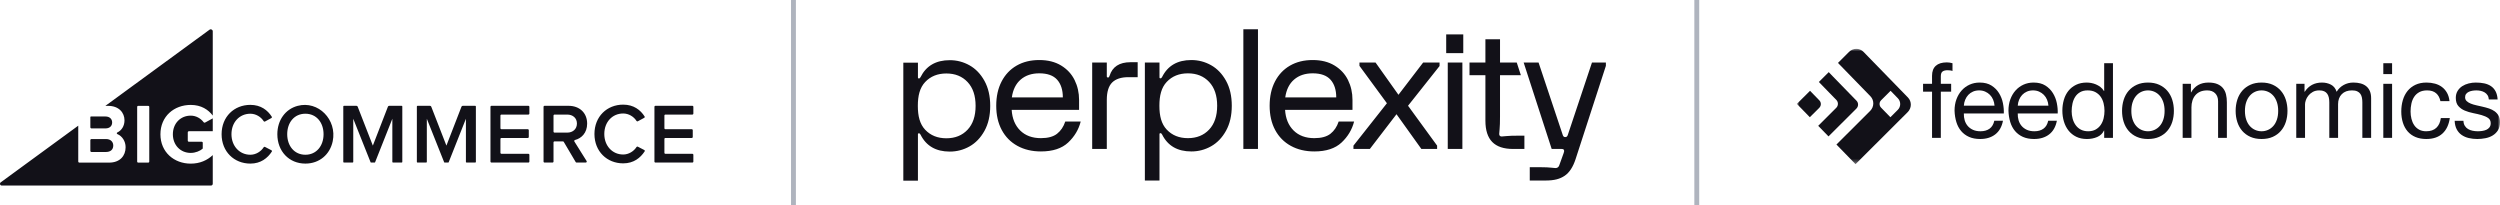
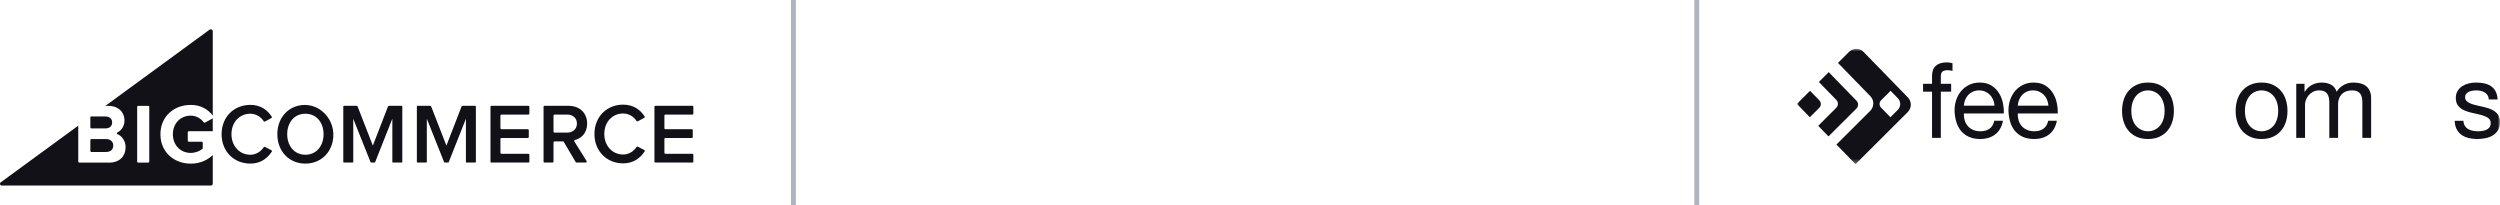
<svg xmlns="http://www.w3.org/2000/svg" width="512" height="42" viewBox="0 0 512 42" fill="none">
  <path d="M347.5 0V42" stroke="#AFB4BE" />
  <path d="M162.5 0V42" stroke="#AFB4BE" />
  <g clip-path="url(#clip0_2131_115)">
    <path fill-rule="evenodd" clip-rule="evenodd" d="M95.419 33.158V24.319L91.886 33.233C91.871 33.27 91.835 33.294 91.795 33.294H91.056C91.016 33.294 90.98 33.27 90.965 33.233L87.414 24.319V33.158C87.414 33.233 87.353 33.294 87.277 33.294H85.51C85.434 33.294 85.373 33.233 85.373 33.158V21.806C85.373 21.731 85.434 21.669 85.51 21.669H88.064C88.177 21.669 88.278 21.738 88.32 21.844L91.425 29.821L94.513 21.844C94.555 21.738 94.657 21.669 94.77 21.669H97.323C97.399 21.669 97.46 21.731 97.46 21.806V33.158C97.46 33.233 97.399 33.294 97.323 33.294H95.556C95.481 33.294 95.419 33.233 95.419 33.158ZM121.742 27.442C121.742 23.852 124.316 21.429 127.63 21.429C129.788 21.429 131.175 22.531 132.013 23.848C132.074 23.945 132.039 24.071 131.938 24.126L130.615 24.846C130.528 24.893 130.418 24.861 130.365 24.777C129.801 23.882 128.76 23.242 127.63 23.242C125.409 23.242 123.761 24.985 123.761 27.442C123.761 29.865 125.409 31.643 127.63 31.643C128.761 31.643 129.802 30.986 130.366 30.102C130.418 30.021 130.527 29.988 130.613 30.033L131.947 30.724C132.052 30.779 132.088 30.906 132.023 31.006C131.157 32.324 129.786 33.455 127.63 33.455C124.316 33.455 121.742 31.015 121.742 27.442ZM134.029 33.09V21.875C134.029 21.761 134.121 21.669 134.234 21.669H141.795C141.908 21.669 142 21.761 142 21.875V23.259C142 23.372 141.908 23.464 141.795 23.464H136.275C136.162 23.464 136.07 23.556 136.07 23.669V26.257C136.07 26.37 136.162 26.462 136.275 26.462H141.673C141.786 26.462 141.878 26.554 141.878 26.667V28.052C141.878 28.165 141.786 28.257 141.673 28.257H136.275C136.162 28.257 136.07 28.349 136.07 28.462V31.295C136.07 31.408 136.162 31.5 136.275 31.5H141.795C141.908 31.5 142 31.591 142 31.705V33.09C142 33.203 141.908 33.294 141.795 33.294H134.234C134.121 33.294 134.029 33.203 134.029 33.09ZM118.155 25.295C118.155 24.179 117.317 23.464 116.167 23.464H113.567C113.452 23.464 113.359 23.558 113.359 23.673V26.951C113.359 27.066 113.452 27.16 113.567 27.16H116.167C117.317 27.16 118.155 26.427 118.155 25.295ZM117.903 33.192L115.46 29.057C115.422 28.993 115.354 28.954 115.28 28.954H113.567C113.452 28.954 113.359 29.048 113.359 29.163V33.086C113.359 33.201 113.265 33.294 113.15 33.294H111.526C111.411 33.294 111.318 33.201 111.318 33.086V21.878C111.318 21.763 111.411 21.669 111.526 21.669H116.428C118.73 21.669 120.248 23.151 120.248 25.312C120.248 27.226 119.07 28.34 117.768 28.668C117.627 28.703 117.555 28.856 117.632 28.979C118.119 29.756 119.597 32.117 120.136 32.977C120.223 33.116 120.123 33.294 119.959 33.294H118.082C118.008 33.294 117.94 33.256 117.903 33.192ZM100.447 33.084V21.88C100.447 21.763 100.541 21.669 100.657 21.669H108.207C108.323 21.669 108.418 21.763 108.418 21.88V23.254C108.418 23.37 108.323 23.464 108.207 23.464H102.698C102.582 23.464 102.488 23.559 102.488 23.675V26.252C102.488 26.368 102.582 26.462 102.698 26.462H108.085C108.202 26.462 108.296 26.556 108.296 26.672V28.047C108.296 28.163 108.202 28.257 108.085 28.257H102.698C102.582 28.257 102.488 28.352 102.488 28.468V31.289C102.488 31.405 102.582 31.5 102.698 31.5H108.207C108.323 31.5 108.418 31.594 108.418 31.71V33.084C108.418 33.201 108.323 33.294 108.207 33.294H100.657C100.541 33.294 100.447 33.201 100.447 33.084ZM80.352 33.158V24.319L76.818 33.233C76.804 33.27 76.768 33.294 76.727 33.294H75.989C75.949 33.294 75.913 33.27 75.898 33.233L72.347 24.319V33.158C72.347 33.233 72.285 33.294 72.21 33.294H70.443C70.367 33.294 70.306 33.233 70.306 33.158V21.806C70.306 21.731 70.367 21.669 70.443 21.669H72.996C73.11 21.669 73.211 21.738 73.253 21.844L76.358 29.821L79.446 21.844C79.487 21.738 79.589 21.669 79.703 21.669H82.256C82.332 21.669 82.393 21.731 82.393 21.806V33.158C82.393 33.233 82.332 33.294 82.256 33.294H80.489C80.413 33.294 80.352 33.233 80.352 33.158ZM66.265 27.49C66.265 25.085 64.799 23.29 62.543 23.29C60.27 23.29 58.821 25.085 58.821 27.49C58.821 29.879 60.27 31.691 62.543 31.691C64.799 31.691 66.265 29.879 66.265 27.49ZM56.8 27.49C56.8 24.598 58.452 22.349 60.953 21.681C65.18 20.552 69.06 24.511 68.141 28.928C67.576 31.64 65.411 33.504 62.543 33.504C59.175 33.504 56.8 30.959 56.8 27.49ZM45.384 27.49C45.384 23.9 47.958 21.477 51.273 21.477C53.431 21.477 54.818 22.579 55.656 23.897C55.717 23.994 55.682 24.119 55.581 24.174L54.257 24.895C54.17 24.942 54.061 24.91 54.008 24.826C53.443 23.93 52.403 23.29 51.273 23.29C49.052 23.29 47.403 25.033 47.403 27.49C47.403 29.913 49.052 31.691 51.273 31.691C52.404 31.691 53.445 31.035 54.009 30.151C54.061 30.069 54.169 30.037 54.255 30.081L55.589 30.773C55.695 30.827 55.731 30.955 55.666 31.054C54.8 32.373 53.428 33.504 51.273 33.504C47.958 33.504 45.384 31.064 45.384 27.49ZM42.013 25.095L43.573 24.242V26.872H38.7C38.565 26.872 38.455 26.982 38.455 27.118V28.788C38.455 28.924 38.565 29.034 38.7 29.034H41.34C41.442 29.034 41.524 29.116 41.524 29.218V30.337C41.524 30.395 41.502 30.45 41.458 30.487C40.968 30.904 40.048 31.317 39.065 31.317C36.937 31.317 35.403 29.696 35.403 27.5C35.403 25.304 36.937 23.683 39.065 23.683C40.197 23.683 41.134 24.282 41.695 25.021C41.768 25.117 41.907 25.152 42.013 25.095ZM18.503 30.895V28.706C18.503 28.579 18.606 28.476 18.733 28.476H21.712C22.672 28.476 23.195 29.069 23.195 29.8C23.195 30.637 22.636 31.125 21.712 31.125H18.733C18.601 31.125 18.503 31.022 18.503 30.895ZM18.503 26.067V23.975C18.503 23.91 18.556 23.857 18.621 23.857H21.607C22.445 23.857 22.968 24.362 22.968 25.077C22.968 25.826 22.445 26.297 21.607 26.297H18.733C18.606 26.297 18.503 26.194 18.503 26.067ZM30.569 33.093C30.569 33.209 30.474 33.304 30.358 33.304H28.303C28.187 33.304 28.092 33.209 28.092 33.093V21.89C28.092 21.773 28.187 21.679 28.303 21.679H30.358C30.474 21.679 30.569 21.773 30.569 21.89V33.093ZM39.065 21.487C41.226 21.487 42.669 22.471 43.573 23.668V6.413C43.573 6.076 43.19 5.881 42.917 6.08L21.582 21.679H22.148C24.363 21.679 25.497 23.09 25.497 24.641C25.497 25.846 24.868 26.736 24.023 27.131C23.881 27.198 23.887 27.399 24.032 27.459C25.017 27.864 25.724 28.918 25.724 30.149C25.724 31.91 24.573 33.304 22.34 33.304H16.256C16.129 33.304 16.026 33.201 16.026 33.074V25.739L0.146 37.346C-0.13 37.571 0.01 38 0.36 38H43.211C43.411 38 43.573 37.838 43.573 37.638V31.766C42.428 32.839 40.919 33.513 39.065 33.513C35.647 33.513 32.856 31.16 32.856 27.5C32.856 23.822 35.647 21.487 39.065 21.487Z" fill="#121118" />
  </g>
  <mask id="mask0_2131_115" style="mask-type:luminance" maskUnits="userSpaceOnUse" x="368" y="10" width="144" height="24">
    <path d="M512 10H368V33.619H512V10Z" fill="white" />
  </mask>
  <g mask="url(#mask0_2131_115)">
    <path d="M393.843 18.77V17.165H395.682V15.516C395.682 14.617 395.939 13.936 396.455 13.472C396.969 13.009 397.72 12.777 398.707 12.777C398.876 12.777 399.07 12.791 399.289 12.82C399.507 12.849 399.701 12.892 399.87 12.948V14.532C399.715 14.476 399.546 14.436 399.363 14.415C399.179 14.393 399.01 14.382 398.855 14.382C398.418 14.382 398.08 14.468 397.841 14.639C397.6 14.81 397.481 15.139 397.481 15.624V17.165H399.596V18.77H397.481V28.232H395.683V18.77H393.843L393.843 18.77Z" fill="#121118" />
    <path d="M408.626 27.525C407.808 28.154 406.779 28.467 405.538 28.467C404.664 28.467 403.906 28.324 403.264 28.039C402.623 27.754 402.083 27.354 401.646 26.84C401.209 26.327 400.881 25.713 400.663 24.999C400.444 24.286 400.32 23.508 400.292 22.666C400.292 21.825 400.419 21.054 400.673 20.354C400.927 19.655 401.283 19.049 401.741 18.535C402.199 18.021 402.742 17.622 403.37 17.336C403.997 17.051 404.685 16.908 405.431 16.908C406.404 16.908 407.211 17.112 407.853 17.518C408.494 17.925 409.009 18.442 409.397 19.07C409.785 19.698 410.053 20.383 410.2 21.125C410.349 21.867 410.408 22.574 410.38 23.244H402.195C402.181 23.73 402.238 24.19 402.365 24.625C402.491 25.061 402.696 25.446 402.978 25.781C403.26 26.116 403.62 26.384 404.057 26.584C404.493 26.784 405.009 26.883 405.601 26.883C406.362 26.883 406.986 26.705 407.472 26.348C407.959 25.991 408.279 25.449 408.435 24.721H410.211C409.971 25.962 409.443 26.897 408.625 27.525L408.626 27.525ZM408.193 20.418C408.031 20.033 407.812 19.701 407.537 19.422C407.262 19.144 406.938 18.923 406.564 18.759C406.19 18.595 405.778 18.512 405.327 18.512C404.875 18.512 404.442 18.595 404.068 18.759C403.695 18.923 403.374 19.148 403.106 19.433C402.838 19.719 402.627 20.051 402.472 20.429C402.316 20.807 402.225 21.21 402.197 21.638H408.478C408.45 21.21 408.354 20.803 408.193 20.418Z" fill="#121118" />
    <path d="M419.665 27.525C418.847 28.154 417.818 28.467 416.577 28.467C415.703 28.467 414.945 28.324 414.303 28.039C413.662 27.754 413.123 27.354 412.685 26.84C412.248 26.327 411.92 25.713 411.702 24.999C411.483 24.286 411.36 23.508 411.332 22.666C411.332 21.825 411.458 21.054 411.712 20.354C411.966 19.655 412.322 19.049 412.78 18.535C413.238 18.021 413.781 17.622 414.409 17.336C415.036 17.051 415.724 16.908 416.471 16.908C417.443 16.908 418.251 17.112 418.892 17.518C419.534 17.925 420.048 18.442 420.436 19.07C420.824 19.698 421.092 20.383 421.239 21.125C421.388 21.867 421.448 22.574 421.419 23.244H413.235C413.22 23.73 413.277 24.19 413.404 24.625C413.531 25.061 413.735 25.446 414.017 25.781C414.299 26.116 414.659 26.384 415.096 26.584C415.532 26.784 416.048 26.883 416.64 26.883C417.401 26.883 418.025 26.705 418.511 26.348C418.998 25.991 419.318 25.449 419.474 24.721H421.25C421.01 25.962 420.482 26.897 419.664 27.525L419.665 27.525ZM419.232 20.418C419.07 20.033 418.851 19.701 418.576 19.422C418.301 19.144 417.977 18.923 417.603 18.759C417.229 18.595 416.817 18.512 416.366 18.512C415.914 18.512 415.481 18.595 415.108 18.759C414.734 18.923 414.413 19.148 414.145 19.433C413.877 19.719 413.666 20.051 413.511 20.429C413.356 20.807 413.264 21.21 413.236 21.638H419.517C419.489 21.21 419.394 20.803 419.232 20.418Z" fill="#121118" />
-     <path d="M430.937 28.232V26.734H430.895C430.599 27.348 430.134 27.79 429.499 28.061C428.865 28.331 428.167 28.468 427.406 28.468C426.56 28.468 425.823 28.31 425.196 27.997C424.568 27.683 424.046 27.262 423.63 26.734C423.215 26.206 422.901 25.592 422.689 24.893C422.478 24.193 422.371 23.451 422.371 22.666C422.371 21.881 422.474 21.139 422.678 20.44C422.882 19.741 423.192 19.131 423.608 18.61C424.024 18.089 424.546 17.675 425.174 17.369C425.801 17.062 426.531 16.908 427.363 16.908C427.644 16.908 427.948 16.937 428.272 16.994C428.596 17.051 428.92 17.147 429.245 17.283C429.569 17.419 429.876 17.597 430.165 17.818C430.454 18.04 430.697 18.314 430.894 18.643H430.936V12.947H432.734V28.231H430.936L430.937 28.232ZM424.476 24.304C424.61 24.797 424.814 25.235 425.09 25.62C425.365 26.006 425.717 26.312 426.147 26.541C426.577 26.769 427.08 26.883 427.659 26.883C428.237 26.883 428.78 26.762 429.203 26.519C429.625 26.277 429.971 25.959 430.239 25.566C430.506 25.174 430.701 24.728 430.821 24.228C430.94 23.729 431 23.222 431 22.708C431 22.166 430.936 21.642 430.81 21.135C430.683 20.629 430.482 20.182 430.207 19.797C429.932 19.412 429.576 19.102 429.139 18.866C428.702 18.63 428.173 18.513 427.553 18.513C426.933 18.513 426.432 18.634 426.009 18.877C425.586 19.12 425.248 19.441 424.994 19.841C424.74 20.24 424.557 20.697 424.444 21.21C424.331 21.724 424.275 22.252 424.275 22.795C424.275 23.308 424.342 23.811 424.476 24.304Z" fill="#121118" />
    <path d="M434.934 20.429C435.159 19.723 435.498 19.11 435.949 18.588C436.4 18.067 436.957 17.657 437.62 17.357C438.282 17.058 439.044 16.908 439.904 16.908C440.764 16.908 441.543 17.058 442.199 17.357C442.855 17.657 443.408 18.067 443.859 18.588C444.31 19.109 444.648 19.723 444.874 20.429C445.099 21.136 445.212 21.896 445.212 22.709C445.212 23.522 445.099 24.279 444.874 24.978C444.648 25.678 444.31 26.287 443.859 26.808C443.408 27.329 442.855 27.736 442.199 28.028C441.543 28.321 440.778 28.467 439.904 28.467C439.03 28.467 438.283 28.321 437.62 28.028C436.957 27.736 436.4 27.329 435.949 26.808C435.498 26.287 435.159 25.678 434.934 24.978C434.709 24.279 434.596 23.522 434.596 22.709C434.596 21.896 434.709 21.136 434.934 20.429ZM436.764 24.496C436.94 25.017 437.183 25.452 437.493 25.802C437.803 26.152 438.166 26.42 438.582 26.605C438.998 26.79 439.439 26.883 439.904 26.883C440.369 26.883 440.81 26.79 441.226 26.605C441.642 26.42 442.005 26.152 442.315 25.802C442.625 25.452 442.868 25.017 443.044 24.496C443.221 23.975 443.309 23.379 443.309 22.709C443.309 22.039 443.22 21.443 443.044 20.922C442.868 20.401 442.625 19.962 442.315 19.606C442.005 19.249 441.642 18.978 441.226 18.792C440.81 18.607 440.369 18.514 439.904 18.514C439.439 18.514 438.998 18.607 438.582 18.792C438.166 18.978 437.803 19.249 437.493 19.606C437.183 19.962 436.939 20.401 436.764 20.922C436.587 21.443 436.5 22.039 436.5 22.709C436.5 23.379 436.587 23.976 436.764 24.496Z" fill="#121118" />
-     <path d="M448.702 17.165V18.92H448.744C449.491 17.579 450.676 16.908 452.297 16.908C453.016 16.908 453.615 17.008 454.095 17.207C454.575 17.407 454.962 17.685 455.258 18.042C455.554 18.399 455.762 18.824 455.882 19.316C456.002 19.808 456.062 20.354 456.062 20.953V28.232H454.264V20.739C454.264 20.055 454.066 19.512 453.672 19.112C453.277 18.713 452.734 18.513 452.044 18.513C451.493 18.513 451.017 18.599 450.616 18.77C450.214 18.941 449.879 19.184 449.612 19.497C449.343 19.812 449.142 20.179 449.009 20.6C448.875 21.021 448.808 21.481 448.808 21.981V28.231H447.01V17.165H448.702Z" fill="#121118" />
    <path d="M458.198 20.429C458.423 19.723 458.762 19.11 459.213 18.588C459.664 18.067 460.22 17.657 460.884 17.357C461.546 17.058 462.308 16.908 463.168 16.908C464.027 16.908 464.807 17.058 465.462 17.357C466.118 17.657 466.671 18.067 467.122 18.588C467.573 19.109 467.912 19.723 468.137 20.429C468.363 21.136 468.476 21.896 468.476 22.709C468.476 23.522 468.363 24.279 468.137 24.978C467.912 25.678 467.573 26.287 467.122 26.808C466.671 27.329 466.118 27.736 465.462 28.028C464.807 28.321 464.041 28.467 463.168 28.467C462.294 28.467 461.547 28.321 460.884 28.028C460.22 27.736 459.664 27.329 459.213 26.808C458.761 26.287 458.423 25.678 458.198 24.978C457.972 24.279 457.86 23.522 457.86 22.709C457.86 21.896 457.972 21.136 458.198 20.429ZM460.027 24.496C460.203 25.017 460.447 25.452 460.757 25.802C461.067 26.152 461.43 26.42 461.845 26.605C462.261 26.79 462.703 26.883 463.168 26.883C463.633 26.883 464.073 26.79 464.49 26.605C464.905 26.42 465.269 26.152 465.579 25.802C465.889 25.452 466.132 25.017 466.308 24.496C466.485 23.975 466.572 23.379 466.572 22.709C466.572 22.039 466.484 21.443 466.308 20.922C466.132 20.401 465.889 19.962 465.579 19.606C465.269 19.249 464.905 18.978 464.49 18.792C464.073 18.607 463.633 18.514 463.168 18.514C462.703 18.514 462.261 18.607 461.845 18.792C461.43 18.978 461.067 19.249 460.757 19.606C460.447 19.962 460.203 20.401 460.027 20.922C459.851 21.443 459.763 22.039 459.763 22.709C459.763 23.379 459.851 23.976 460.027 24.496Z" fill="#121118" />
    <path d="M471.966 17.165V18.792H472.008C472.826 17.536 474.002 16.908 475.54 16.908C476.216 16.908 476.83 17.05 477.38 17.336C477.929 17.622 478.317 18.106 478.543 18.791C478.909 18.192 479.392 17.728 479.992 17.399C480.591 17.072 481.25 16.907 481.969 16.907C482.519 16.907 483.016 16.968 483.46 17.089C483.905 17.21 484.285 17.399 484.602 17.656C484.919 17.913 485.166 18.244 485.343 18.651C485.519 19.058 485.606 19.547 485.606 20.118V28.23H483.809V20.974C483.809 20.631 483.781 20.31 483.724 20.011C483.668 19.711 483.562 19.451 483.407 19.229C483.251 19.008 483.036 18.833 482.761 18.705C482.486 18.576 482.13 18.512 481.693 18.512C480.805 18.512 480.107 18.769 479.599 19.282C479.092 19.796 478.838 20.481 478.838 21.337V28.23H477.041V20.973C477.041 20.617 477.009 20.288 476.946 19.989C476.882 19.689 476.773 19.429 476.618 19.207C476.463 18.986 476.255 18.815 475.994 18.694C475.733 18.572 475.398 18.512 474.99 18.512C474.468 18.512 474.02 18.619 473.647 18.833C473.273 19.047 472.97 19.304 472.738 19.604C472.504 19.903 472.335 20.213 472.229 20.535C472.124 20.856 472.071 21.123 472.071 21.337V28.23H470.274V17.165H471.966Z" fill="#121118" />
-     <path d="M488.102 15.174V12.947H489.9V15.174H488.102ZM489.9 17.165V28.231H488.102V17.165H489.9Z" fill="#121118" />
-     <path d="M498.909 19.091C498.457 18.706 497.851 18.513 497.09 18.513C496.441 18.513 495.898 18.634 495.461 18.877C495.024 19.12 494.676 19.441 494.414 19.841C494.154 20.24 493.967 20.701 493.854 21.221C493.741 21.742 493.685 22.281 493.685 22.837C493.685 23.351 493.746 23.851 493.865 24.335C493.985 24.821 494.171 25.253 494.425 25.631C494.679 26.009 495.01 26.312 495.419 26.541C495.828 26.769 496.315 26.883 496.878 26.883C497.767 26.883 498.461 26.648 498.962 26.177C499.462 25.706 499.768 25.042 499.882 24.186H501.721C501.524 25.556 501.02 26.613 500.21 27.354C499.399 28.096 498.296 28.467 496.9 28.467C496.068 28.467 495.331 28.331 494.69 28.06C494.049 27.789 493.512 27.404 493.082 26.904C492.652 26.405 492.328 25.809 492.11 25.117C491.891 24.425 491.782 23.665 491.782 22.837C491.782 22.01 491.887 21.236 492.099 20.515C492.311 19.794 492.632 19.166 493.061 18.631C493.492 18.096 494.03 17.675 494.68 17.368C495.328 17.061 496.082 16.908 496.942 16.908C497.562 16.908 498.144 16.983 498.687 17.132C499.23 17.282 499.709 17.514 500.126 17.828C500.541 18.142 500.884 18.537 501.151 19.015C501.419 19.494 501.588 20.061 501.659 20.717H499.797C499.656 20.018 499.361 19.476 498.91 19.09L498.909 19.091Z" fill="#121118" />
    <path d="M504.789 25.759C504.958 26.038 505.179 26.259 505.454 26.423C505.729 26.587 506.04 26.705 506.385 26.776C506.73 26.848 507.086 26.883 507.453 26.883C507.735 26.883 508.03 26.862 508.341 26.819C508.651 26.776 508.936 26.698 509.198 26.583C509.459 26.469 509.673 26.301 509.843 26.08C510.012 25.859 510.097 25.577 510.097 25.234C510.097 24.764 509.921 24.407 509.568 24.164C509.215 23.922 508.775 23.726 508.246 23.576C507.717 23.425 507.143 23.291 506.523 23.169C505.902 23.047 505.327 22.876 504.799 22.655C504.27 22.434 503.83 22.124 503.477 21.724C503.124 21.325 502.948 20.768 502.948 20.054C502.948 19.497 503.071 19.019 503.319 18.62C503.565 18.221 503.883 17.895 504.27 17.646C504.658 17.396 505.096 17.211 505.581 17.089C506.068 16.968 506.551 16.908 507.03 16.908C507.65 16.908 508.222 16.961 508.743 17.068C509.265 17.176 509.727 17.361 510.128 17.625C510.53 17.889 510.85 18.246 511.09 18.695C511.329 19.145 511.471 19.704 511.513 20.375H509.716C509.687 20.019 509.596 19.722 509.441 19.487C509.285 19.251 509.088 19.062 508.849 18.92C508.609 18.778 508.344 18.674 508.056 18.61C507.767 18.545 507.473 18.514 507.178 18.514C506.91 18.514 506.638 18.535 506.364 18.578C506.089 18.621 505.838 18.696 505.613 18.803C505.387 18.91 505.204 19.052 505.064 19.231C504.922 19.409 504.852 19.641 504.852 19.926C504.852 20.24 504.961 20.501 505.18 20.708C505.399 20.915 505.677 21.086 506.015 21.221C506.353 21.357 506.734 21.471 507.157 21.564C507.58 21.657 508.003 21.753 508.426 21.853C508.876 21.953 509.317 22.074 509.748 22.217C510.177 22.36 510.558 22.549 510.889 22.784C511.221 23.02 511.489 23.316 511.693 23.672C511.897 24.029 511.999 24.472 511.999 24.999C511.999 25.67 511.862 26.227 511.587 26.669C511.312 27.112 510.952 27.469 510.508 27.739C510.064 28.011 509.563 28.2 509.006 28.306C508.449 28.413 507.896 28.467 507.346 28.467C506.74 28.467 506.162 28.402 505.612 28.274C505.062 28.146 504.575 27.935 504.152 27.642C503.729 27.35 503.391 26.965 503.137 26.487C502.884 26.009 502.743 25.427 502.715 24.742H504.513C504.526 25.142 504.618 25.481 504.788 25.759H504.789Z" fill="#121118" />
    <path d="M368 21.281L370.693 18.595L372.607 20.561C373.015 20.98 373.011 21.656 372.596 22.07L370.654 24.007L368 21.281Z" fill="#121118" />
    <path d="M376.089 20.475L372.502 16.791L374.531 14.768C374.531 14.768 374.415 14.671 375.302 15.581L380.216 20.629C380.647 21.072 380.637 21.791 380.192 22.235L374.477 27.934L372.369 25.768L376.065 22.081C376.51 21.638 376.52 20.919 376.089 20.475Z" fill="#121118" />
    <path d="M390.752 19.973L381.639 10.613C380.839 9.791 379.515 9.797 378.684 10.626L376.417 12.887L383.068 19.72C383.868 20.542 383.843 21.881 383.012 22.71L376.101 29.602L380.012 33.619L390.696 22.963C391.527 22.134 391.553 20.795 390.752 19.972L390.752 19.973ZM388.668 22.496L387.154 24.007L385.24 22.041C384.831 21.622 384.836 20.946 385.251 20.533L387.193 18.595L388.685 20.128C389.327 20.787 389.319 21.847 388.668 22.496Z" fill="#121118" />
  </g>
  <g clip-path="url(#clip1_2131_115)">
-     <path d="M231.53 12.741H232.995V15.804H231.099C229.613 15.804 228.505 16.167 227.771 16.893C227.04 17.619 226.673 18.811 226.673 20.468V30.508H223.679V12.809H226.673V15.633C226.673 15.791 226.752 15.872 226.907 15.872C226.995 15.872 227.062 15.85 227.107 15.804C227.152 15.757 227.195 15.667 227.24 15.531C227.817 13.671 229.248 12.741 231.532 12.741H231.53ZM251.088 16.535C251.874 17.953 252.269 19.661 252.269 21.657C252.269 23.653 251.876 25.361 251.088 26.779C250.299 28.198 249.28 29.258 248.027 29.962C246.774 30.666 245.426 31.017 243.985 31.017C241.146 31.017 239.15 29.86 237.997 27.545C237.909 27.364 237.797 27.272 237.663 27.272C237.53 27.272 237.463 27.34 237.463 27.477V36.973H234.469V12.809H237.463V15.838C237.463 15.974 237.53 16.043 237.663 16.043C237.797 16.043 237.906 15.952 237.997 15.77C239.15 13.454 241.146 12.297 243.985 12.297C245.426 12.297 246.774 12.648 248.027 13.352C249.28 14.056 250.299 15.117 251.088 16.535ZM249.275 21.657C249.275 19.569 248.727 17.941 247.629 16.774C246.531 15.606 245.085 15.021 243.287 15.021C241.489 15.021 240.043 15.606 238.945 16.774C237.847 17.943 237.444 19.571 237.444 21.657C237.444 23.743 237.847 25.373 238.945 26.541C240.043 27.71 241.491 28.293 243.287 28.293C245.083 28.293 246.531 27.708 247.629 26.541C248.727 25.373 249.275 23.743 249.275 21.657ZM201.616 16.562C202.402 17.98 202.797 19.688 202.797 21.684C202.797 23.68 202.404 25.388 201.616 26.806C200.828 28.225 199.808 29.285 198.555 29.989C197.302 30.693 195.954 31.044 194.513 31.044C191.674 31.044 189.678 29.887 188.525 27.572C188.437 27.391 188.325 27.299 188.192 27.299C188.058 27.299 187.992 27.367 187.992 27.503V37H185V12.835H187.994V15.865C187.994 16.001 188.061 16.069 188.194 16.069C188.327 16.069 188.437 15.979 188.528 15.796C189.68 13.481 191.676 12.324 194.516 12.324C195.957 12.324 197.305 12.675 198.558 13.379C199.811 14.083 200.83 15.143 201.618 16.562H201.616ZM199.803 21.684C199.803 19.596 199.256 17.968 198.157 16.8C197.059 15.633 195.614 15.048 193.815 15.048C192.017 15.048 190.571 15.633 189.473 16.8C188.375 17.97 187.973 19.598 187.973 21.684C187.973 23.77 188.375 25.4 189.473 26.568C190.571 27.737 192.017 28.32 193.815 28.32C195.614 28.32 197.059 27.735 198.157 26.568C199.256 25.4 199.803 23.77 199.803 21.684ZM218.168 24.889H221.328C220.907 26.546 220.047 27.981 218.751 29.195C217.453 30.408 215.595 31.015 213.178 31.015C211.358 31.015 209.757 30.635 208.371 29.875C206.985 29.114 205.915 28.032 205.16 26.624C204.405 25.218 204.029 23.56 204.029 21.655C204.029 19.749 204.396 18.092 205.127 16.686C205.858 15.28 206.885 14.195 208.204 13.435C209.524 12.675 211.07 12.295 212.844 12.295C214.619 12.295 216.088 12.67 217.32 13.418C218.551 14.166 219.471 15.16 220.08 16.396C220.69 17.634 220.995 18.989 220.995 20.463V22.505H207.19C207.299 24.274 207.883 25.683 208.935 26.726C209.988 27.769 211.403 28.293 213.178 28.293C214.619 28.293 215.724 27.993 216.488 27.391C217.253 26.789 217.813 25.956 218.168 24.889ZM207.223 19.954H217.67C217.67 18.411 217.282 17.203 216.505 16.328C215.729 15.455 214.509 15.017 212.846 15.017C211.294 15.017 210.024 15.443 209.038 16.294C208.052 17.144 207.447 18.365 207.225 19.951L207.223 19.954ZM254.639 30.506H257.633V6H254.639V30.508V30.506ZM296.181 10.876H299.678V7.045H296.181V10.876ZM308.517 27.869C307.974 27.925 307.645 27.954 307.536 27.954C307.381 27.954 307.257 27.908 307.169 27.818C307.081 27.727 307.036 27.603 307.036 27.442C307.036 27.33 307.064 26.994 307.119 26.438C307.174 25.883 307.202 25.025 307.202 23.87V15.402H311.473L310.632 12.809H307.205V8.042H304.211V12.806H300.955V15.399H304.211V24.718C304.211 26.67 304.677 28.122 305.609 29.075C306.54 30.028 307.96 30.506 309.868 30.506H312.197V27.784H311.032C309.901 27.784 309.063 27.813 308.52 27.869H308.517ZM326.036 12.806L321.079 27.657C321.012 27.84 320.908 28.078 320.567 28.078C320.226 28.078 320.122 27.84 320.055 27.657L315.098 12.806H312.045L317.785 30.506H319.814C319.948 30.506 320.048 30.518 320.115 30.54C320.181 30.562 320.236 30.618 320.281 30.71C320.369 30.847 320.357 31.052 320.248 31.322L319.317 33.907C319.183 34.249 318.928 34.419 318.552 34.419C318.419 34.419 318.109 34.39 317.621 34.334C317.132 34.278 316.501 34.249 315.725 34.249H313.295V36.971H316.489C318.352 36.971 319.474 36.647 320.438 36.001C321.403 35.355 322.151 34.215 322.684 32.579L328.885 13.484V12.804H326.036V12.806ZM286.401 19.41L281.711 12.806H278.417V13.486L284.039 21.145L277.186 29.826V30.506H280.547L286.004 23.392L291.094 30.506H294.321V29.826L288.366 21.657L294.821 13.523V12.809H291.46L286.404 19.413L286.401 19.41ZM296.501 30.506H299.495V12.809H296.501V30.508V30.506ZM277.322 24.889C276.9 26.546 276.04 27.981 274.744 29.195C273.446 30.408 271.588 31.015 269.171 31.015C267.351 31.015 265.75 30.635 264.364 29.875C262.978 29.114 261.909 28.032 261.153 26.624C260.398 25.218 260.022 23.56 260.022 21.655C260.022 19.749 260.389 18.092 261.12 16.686C261.851 15.28 262.878 14.195 264.197 13.435C265.517 12.675 267.063 12.295 268.837 12.295C270.612 12.295 272.082 12.67 273.313 13.418C274.544 14.166 275.464 15.16 276.074 16.396C276.683 17.634 276.988 18.989 276.988 20.463V22.505H263.183C263.292 24.274 263.876 25.683 264.929 26.726C265.982 27.769 267.396 28.293 269.171 28.293C270.612 28.293 271.717 27.993 272.482 27.391C273.246 26.789 273.806 25.956 274.161 24.889H277.322ZM263.216 19.954H273.663C273.663 18.411 273.275 17.203 272.498 16.328C271.722 15.455 270.502 15.017 268.84 15.017C267.287 15.017 266.017 15.443 265.031 16.294C264.045 17.144 263.44 18.365 263.218 19.951L263.216 19.954Z" fill="#121118" />
-   </g>
+     </g>
  <defs>
    <clipPath id="clip0_2131_115">
      <rect width="142" height="32" fill="white" transform="translate(0 6)" />
    </clipPath>
    <clipPath id="clip1_2131_115">
      <rect width="144" height="31" fill="white" transform="translate(185 6)" />
    </clipPath>
  </defs>
</svg>